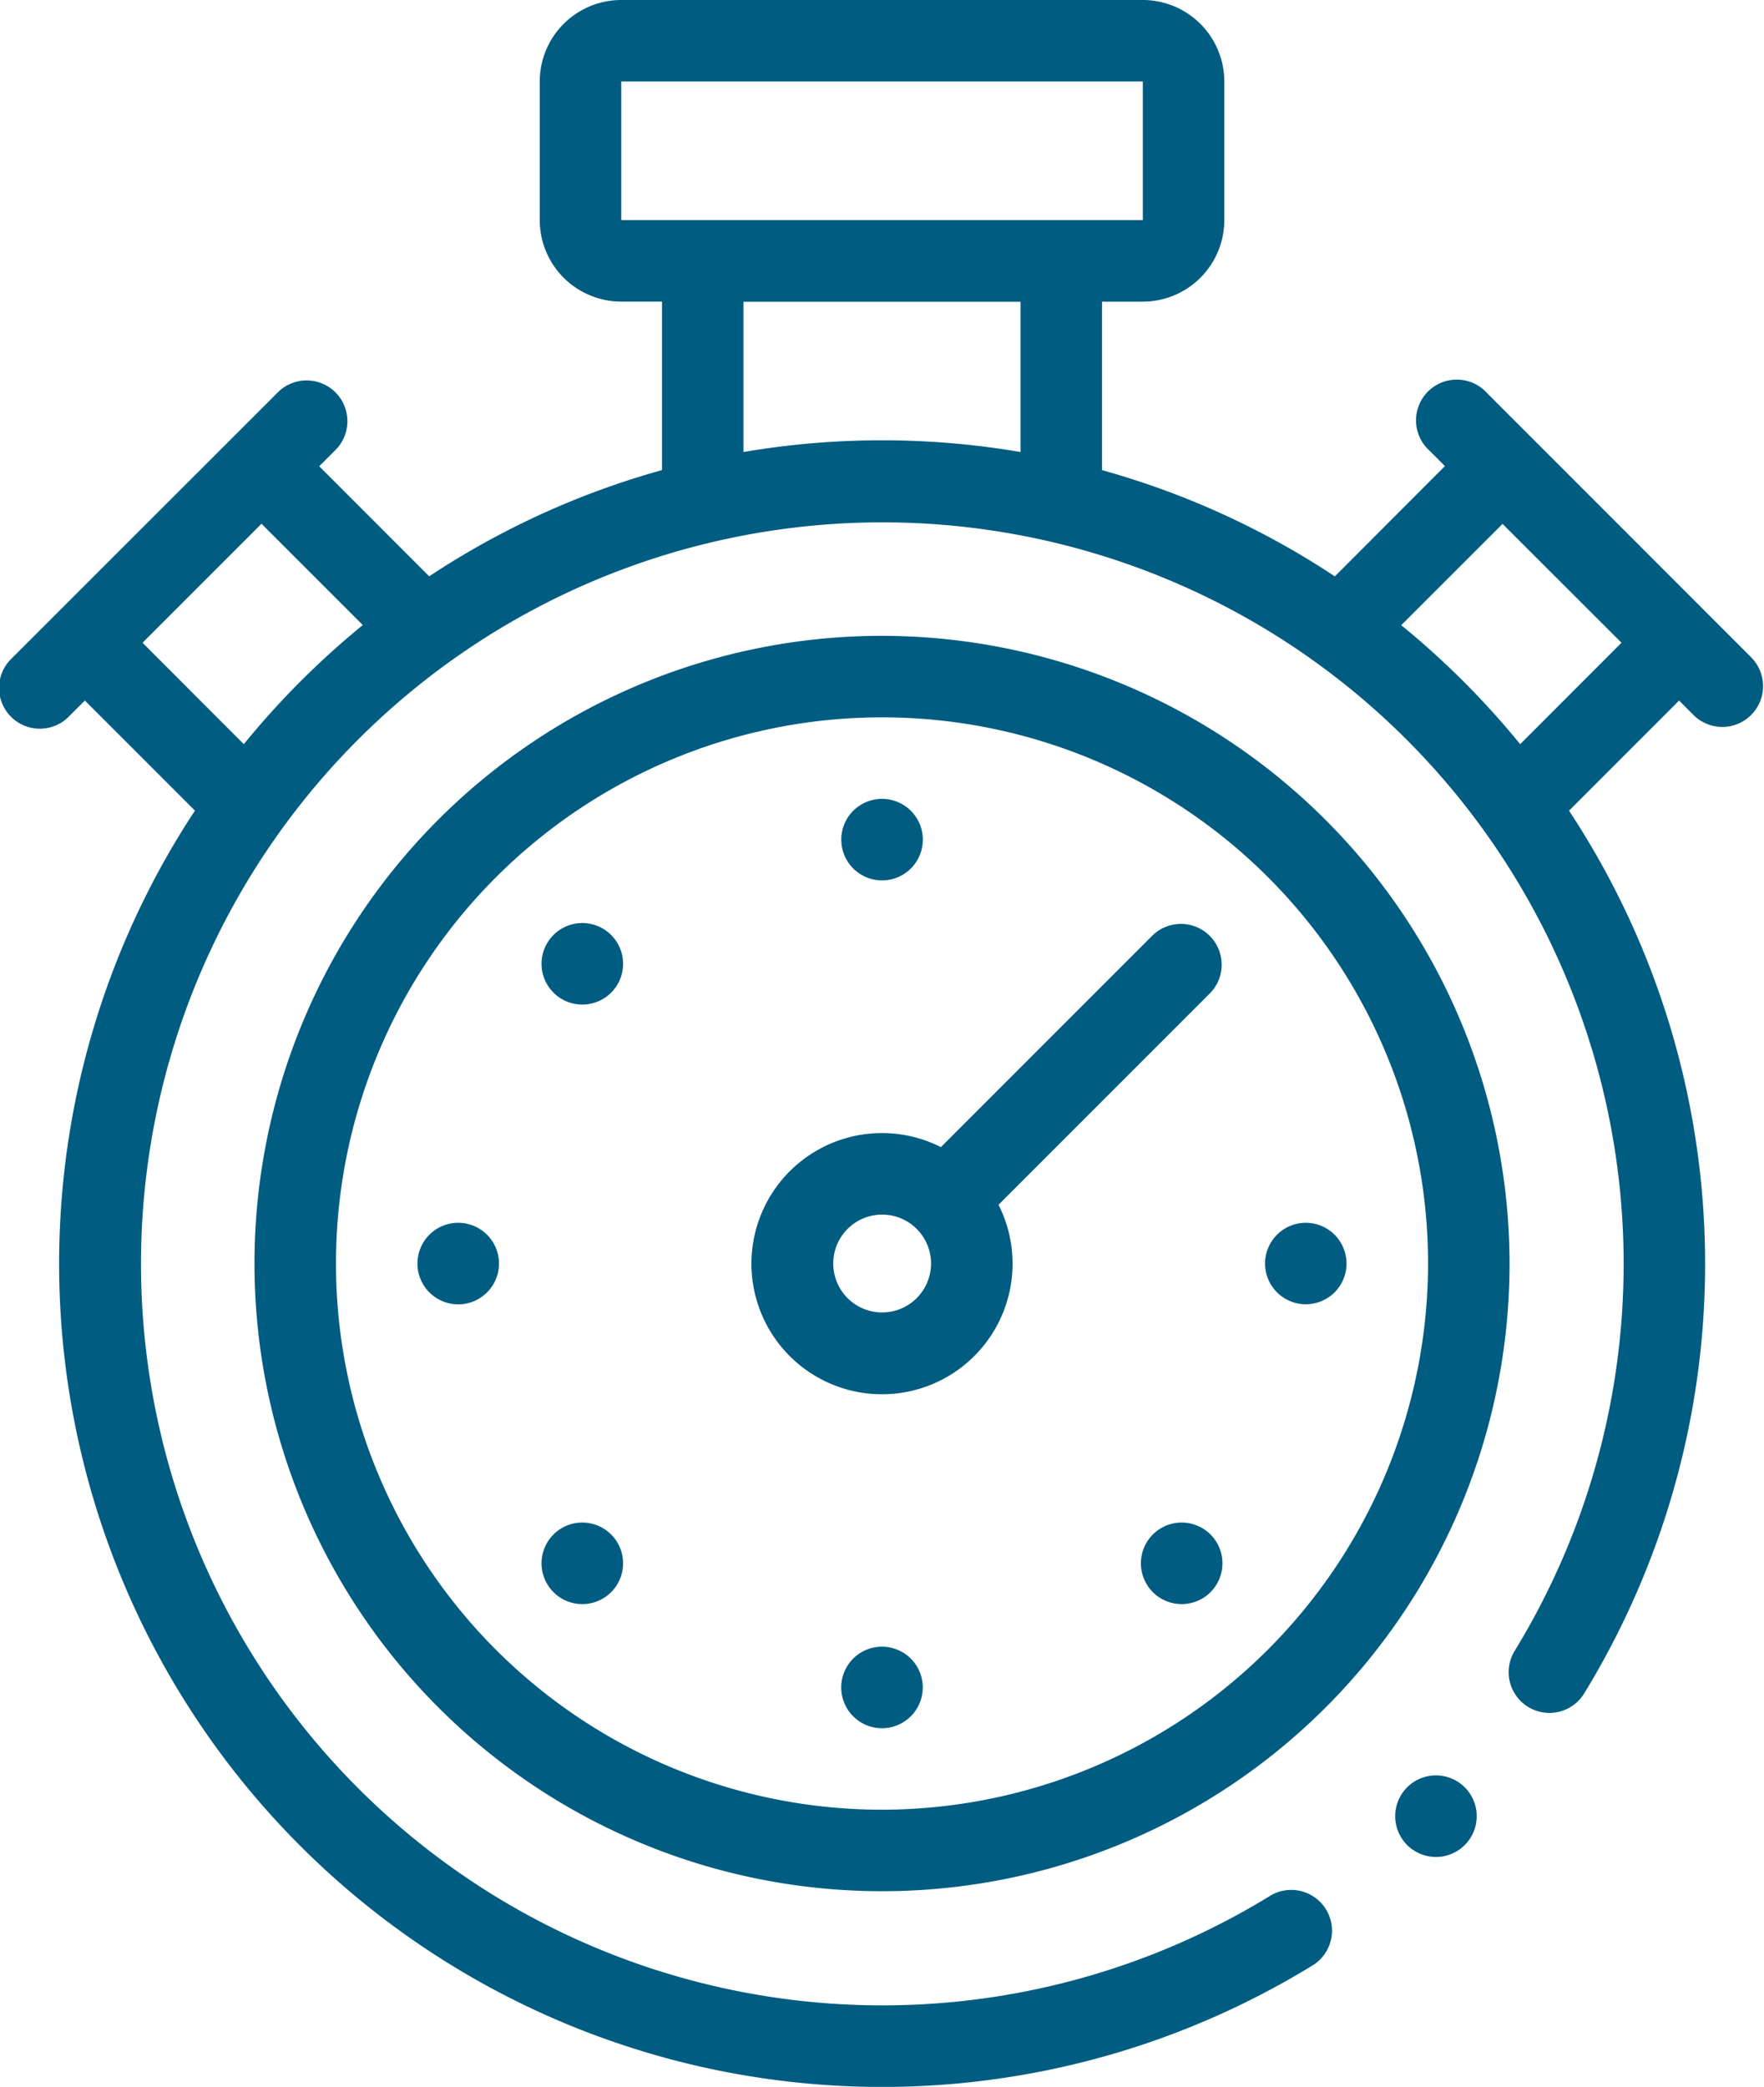
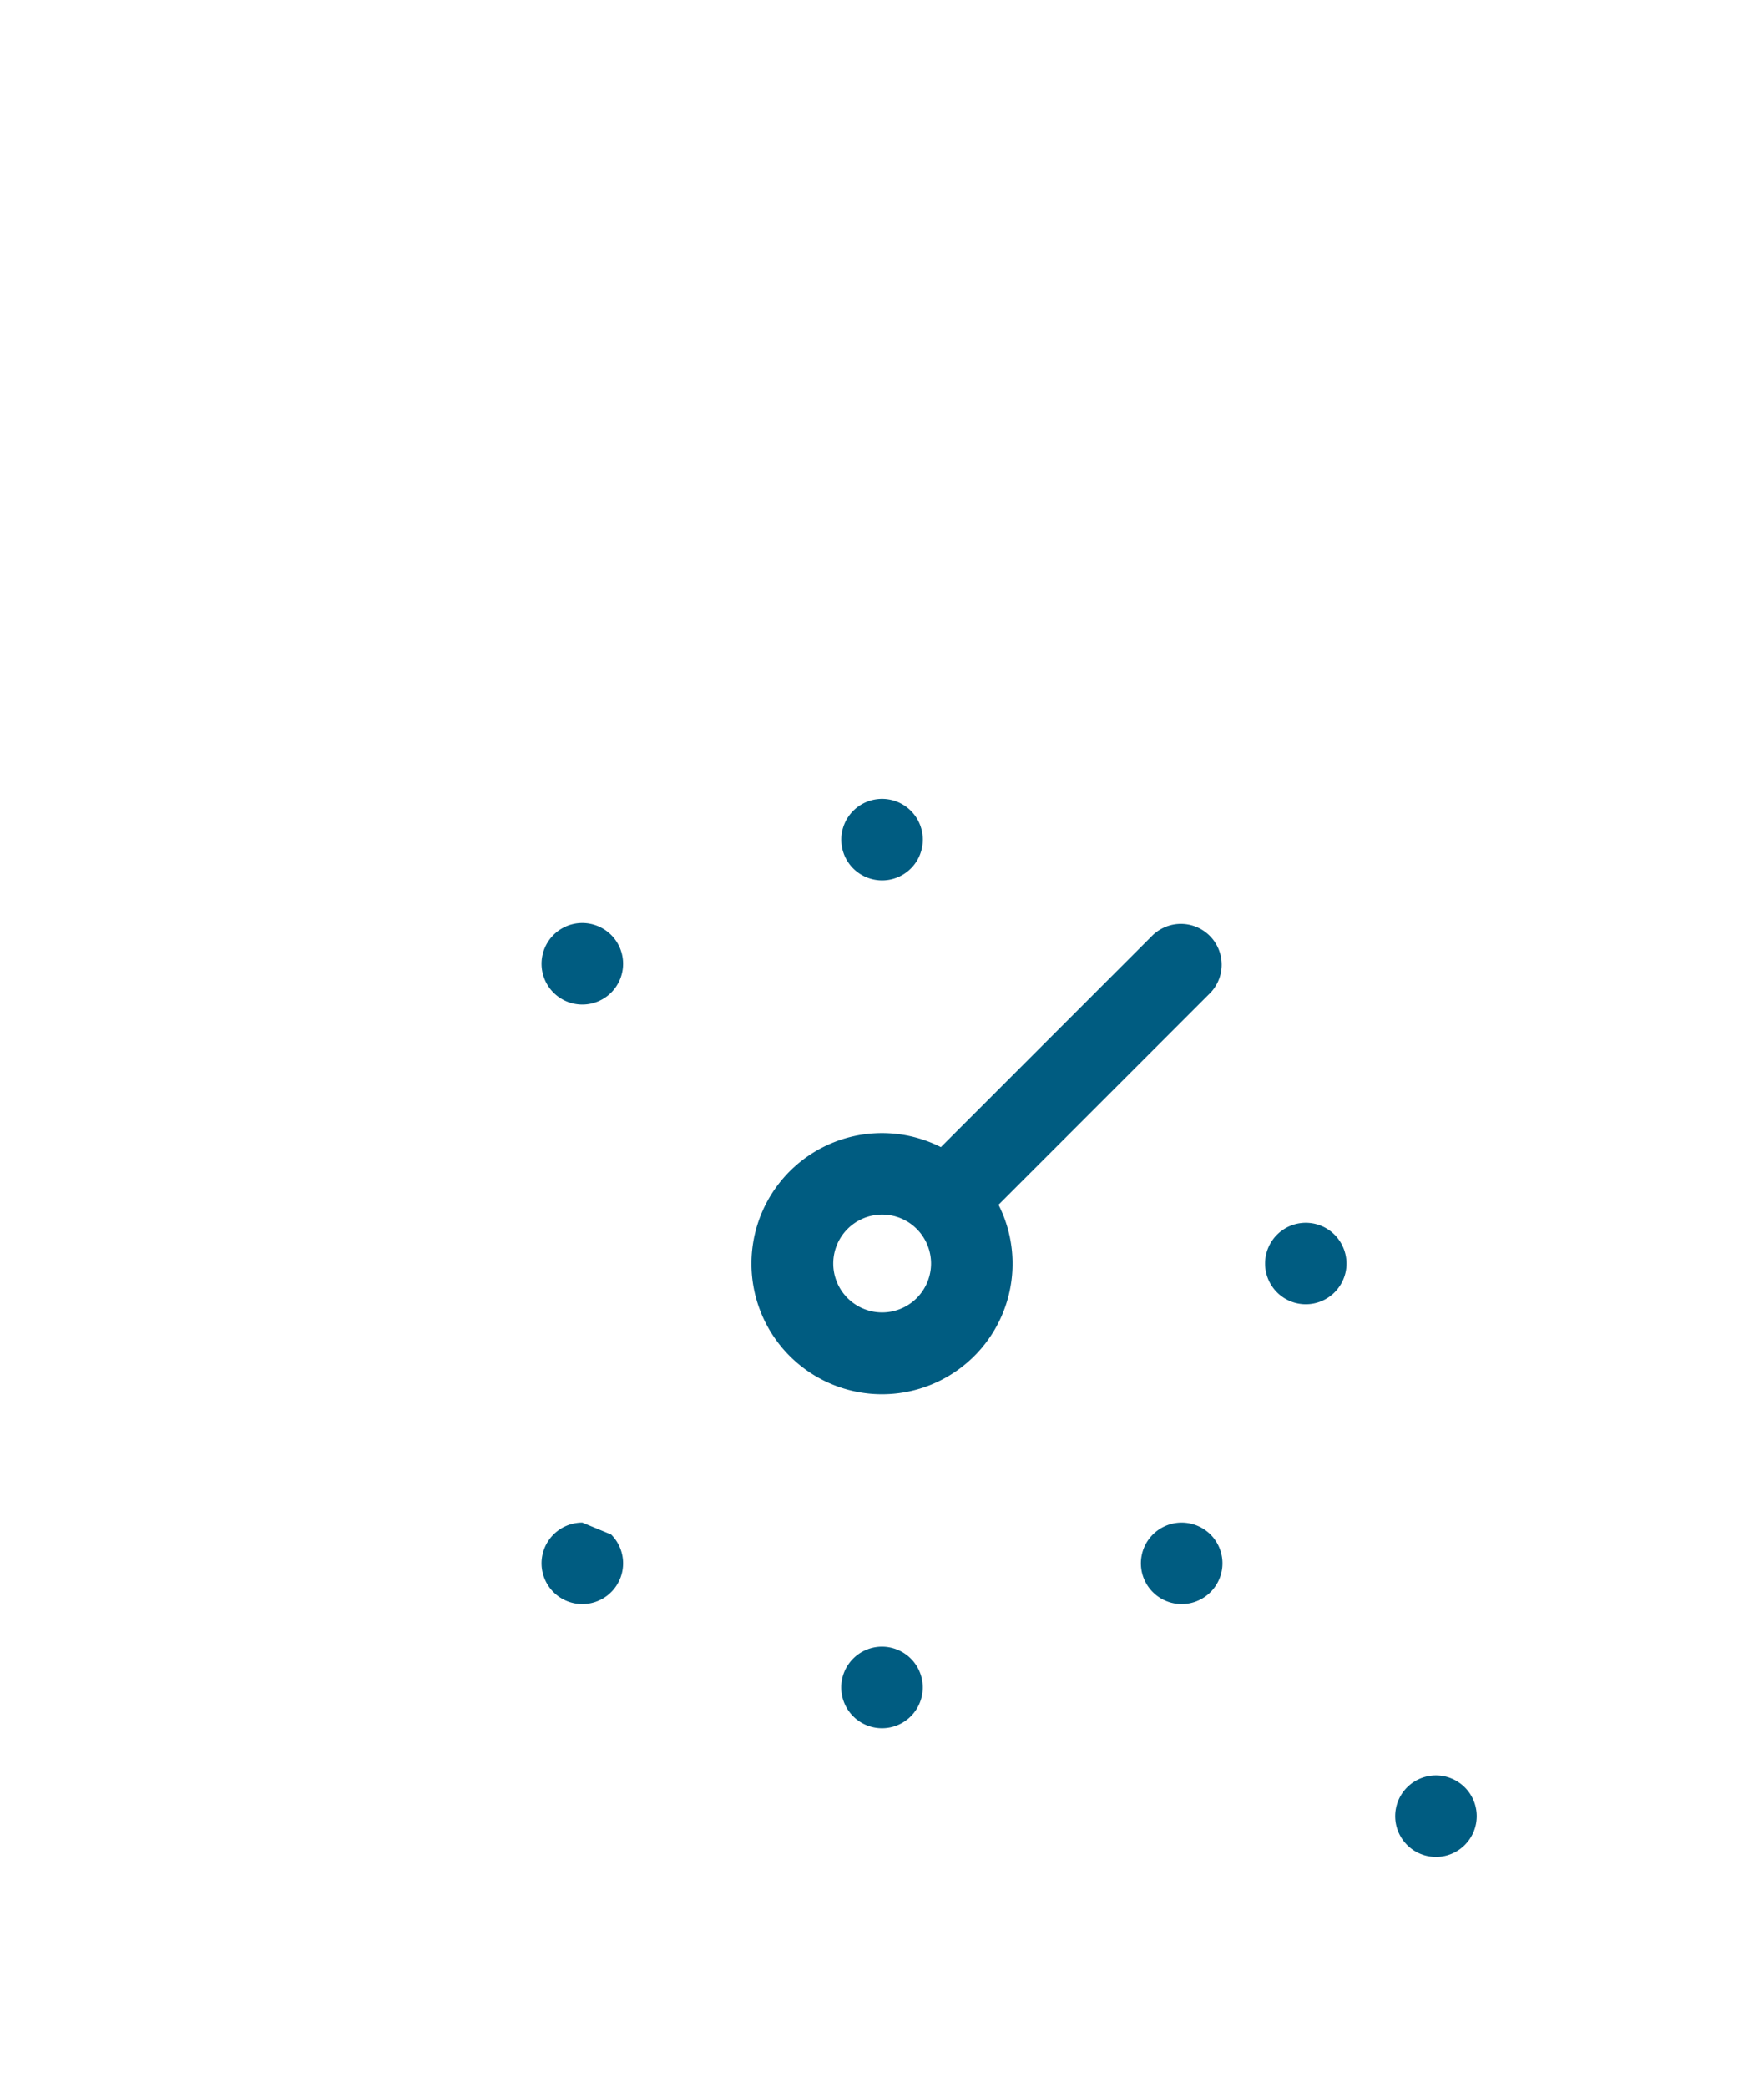
<svg xmlns="http://www.w3.org/2000/svg" id="sellongonebay" width="42.275" height="50" viewBox="0 0 42.275 50">
-   <path id="XMLID_700_" d="M117.039,156a15.039,15.039,0,1,0,15.039,15.039A15.056,15.056,0,0,0,117.039,156Zm0,28.125a13.086,13.086,0,1,1,13.086-13.086A13.1,13.1,0,0,1,117.039,184.125Z" transform="translate(-95.901 -140.766)" fill="#005c81" />
-   <path id="XMLID_703_" d="M81.539,15.77,75.192,9.422A.977.977,0,1,0,73.811,10.8l.367.367L71.54,13.809a19.643,19.643,0,0,0-5.579-2.545V7.227h.977a1.955,1.955,0,0,0,1.953-1.953V1.953A1.955,1.955,0,0,0,66.938,0h-12.5a1.955,1.955,0,0,0-1.953,1.953v3.32a1.955,1.955,0,0,0,1.953,1.953h.977v4.037a19.64,19.64,0,0,0-5.579,2.545L47.2,11.171l.367-.367a.977.977,0,1,0-1.381-1.381L39.836,15.77a.977.977,0,1,0,1.381,1.381l.367-.367,2.638,2.638a19.725,19.725,0,0,0,26.81,27.652.977.977,0,0,0-1.026-1.662,17.766,17.766,0,1,1,5.844-5.859.976.976,0,1,0,1.665,1.021,19.713,19.713,0,0,0-.363-21.151l2.638-2.638.367.367a.977.977,0,0,0,1.381-1.381ZM54.438,1.953h12.5v3.32h-12.5ZM45.393,17.83,42.966,15.4l2.851-2.851,2.428,2.427A19.894,19.894,0,0,0,45.393,17.83Zm11.974-7v-3.6h6.641v3.6a19.767,19.767,0,0,0-6.641,0Zm18.615,7a19.9,19.9,0,0,0-2.851-2.851l2.428-2.427L78.41,15.4Z" transform="translate(-39.55)" fill="#005c81" />
  <path id="XMLID_723_" d="M246.977,197.953a.977.977,0,1,0-.69-.286A.984.984,0,0,0,246.977,197.953Z" transform="translate(-225.839 -176.859)" fill="#005c81" />
  <path id="XMLID_724_" d="M246.977,404a.977.977,0,1,0,.69.286A.984.984,0,0,0,246.977,404Z" transform="translate(-225.839 -364.547)" fill="#005c81" />
  <path id="XMLID_725_" d="M320.517,373.54a.977.977,0,1,0,.69.286A.984.984,0,0,0,320.517,373.54Z" transform="translate(-292.197 -337.061)" fill="#005c81" />
  <path id="XMLID_726_" d="M173.437,226.46a.977.977,0,1,0,.69.286A.984.984,0,0,0,173.437,226.46Z" transform="translate(-159.481 -204.345)" fill="#005c81" />
-   <path id="XMLID_727_" d="M142.977,300a.977.977,0,1,0,.69.286A.984.984,0,0,0,142.977,300Z" transform="translate(-131.995 -270.703)" fill="#005c81" />
  <path id="XMLID_728_" d="M351.667,300.286a.976.976,0,1,0,.286.69A.984.984,0,0,0,351.667,300.286Z" transform="translate(-319.683 -270.703)" fill="#005c81" />
-   <path id="XMLID_734_" d="M173.437,373.54a.977.977,0,1,0,.69.286A.984.984,0,0,0,173.437,373.54Z" transform="translate(-159.481 -337.061)" fill="#005c81" />
+   <path id="XMLID_734_" d="M173.437,373.54a.977.977,0,1,0,.69.286Z" transform="translate(-159.481 -337.061)" fill="#005c81" />
  <path id="XMLID_737_" d="M235,228.128a.977.977,0,0,0-1.381-1.381l-5.083,5.083a3.129,3.129,0,1,0,1.381,1.381Zm-7.872,7.663a1.172,1.172,0,1,1,1.172-1.172A1.173,1.173,0,0,1,227.125,235.791Z" transform="translate(-205.987 -204.346)" fill="#005c81" />
  <path id="XMLID_738_" d="M382.927,435.58a.977.977,0,1,0,.69.286A.98.98,0,0,0,382.927,435.58Z" transform="translate(-348.513 -393.043)" fill="#005c81" />
</svg>